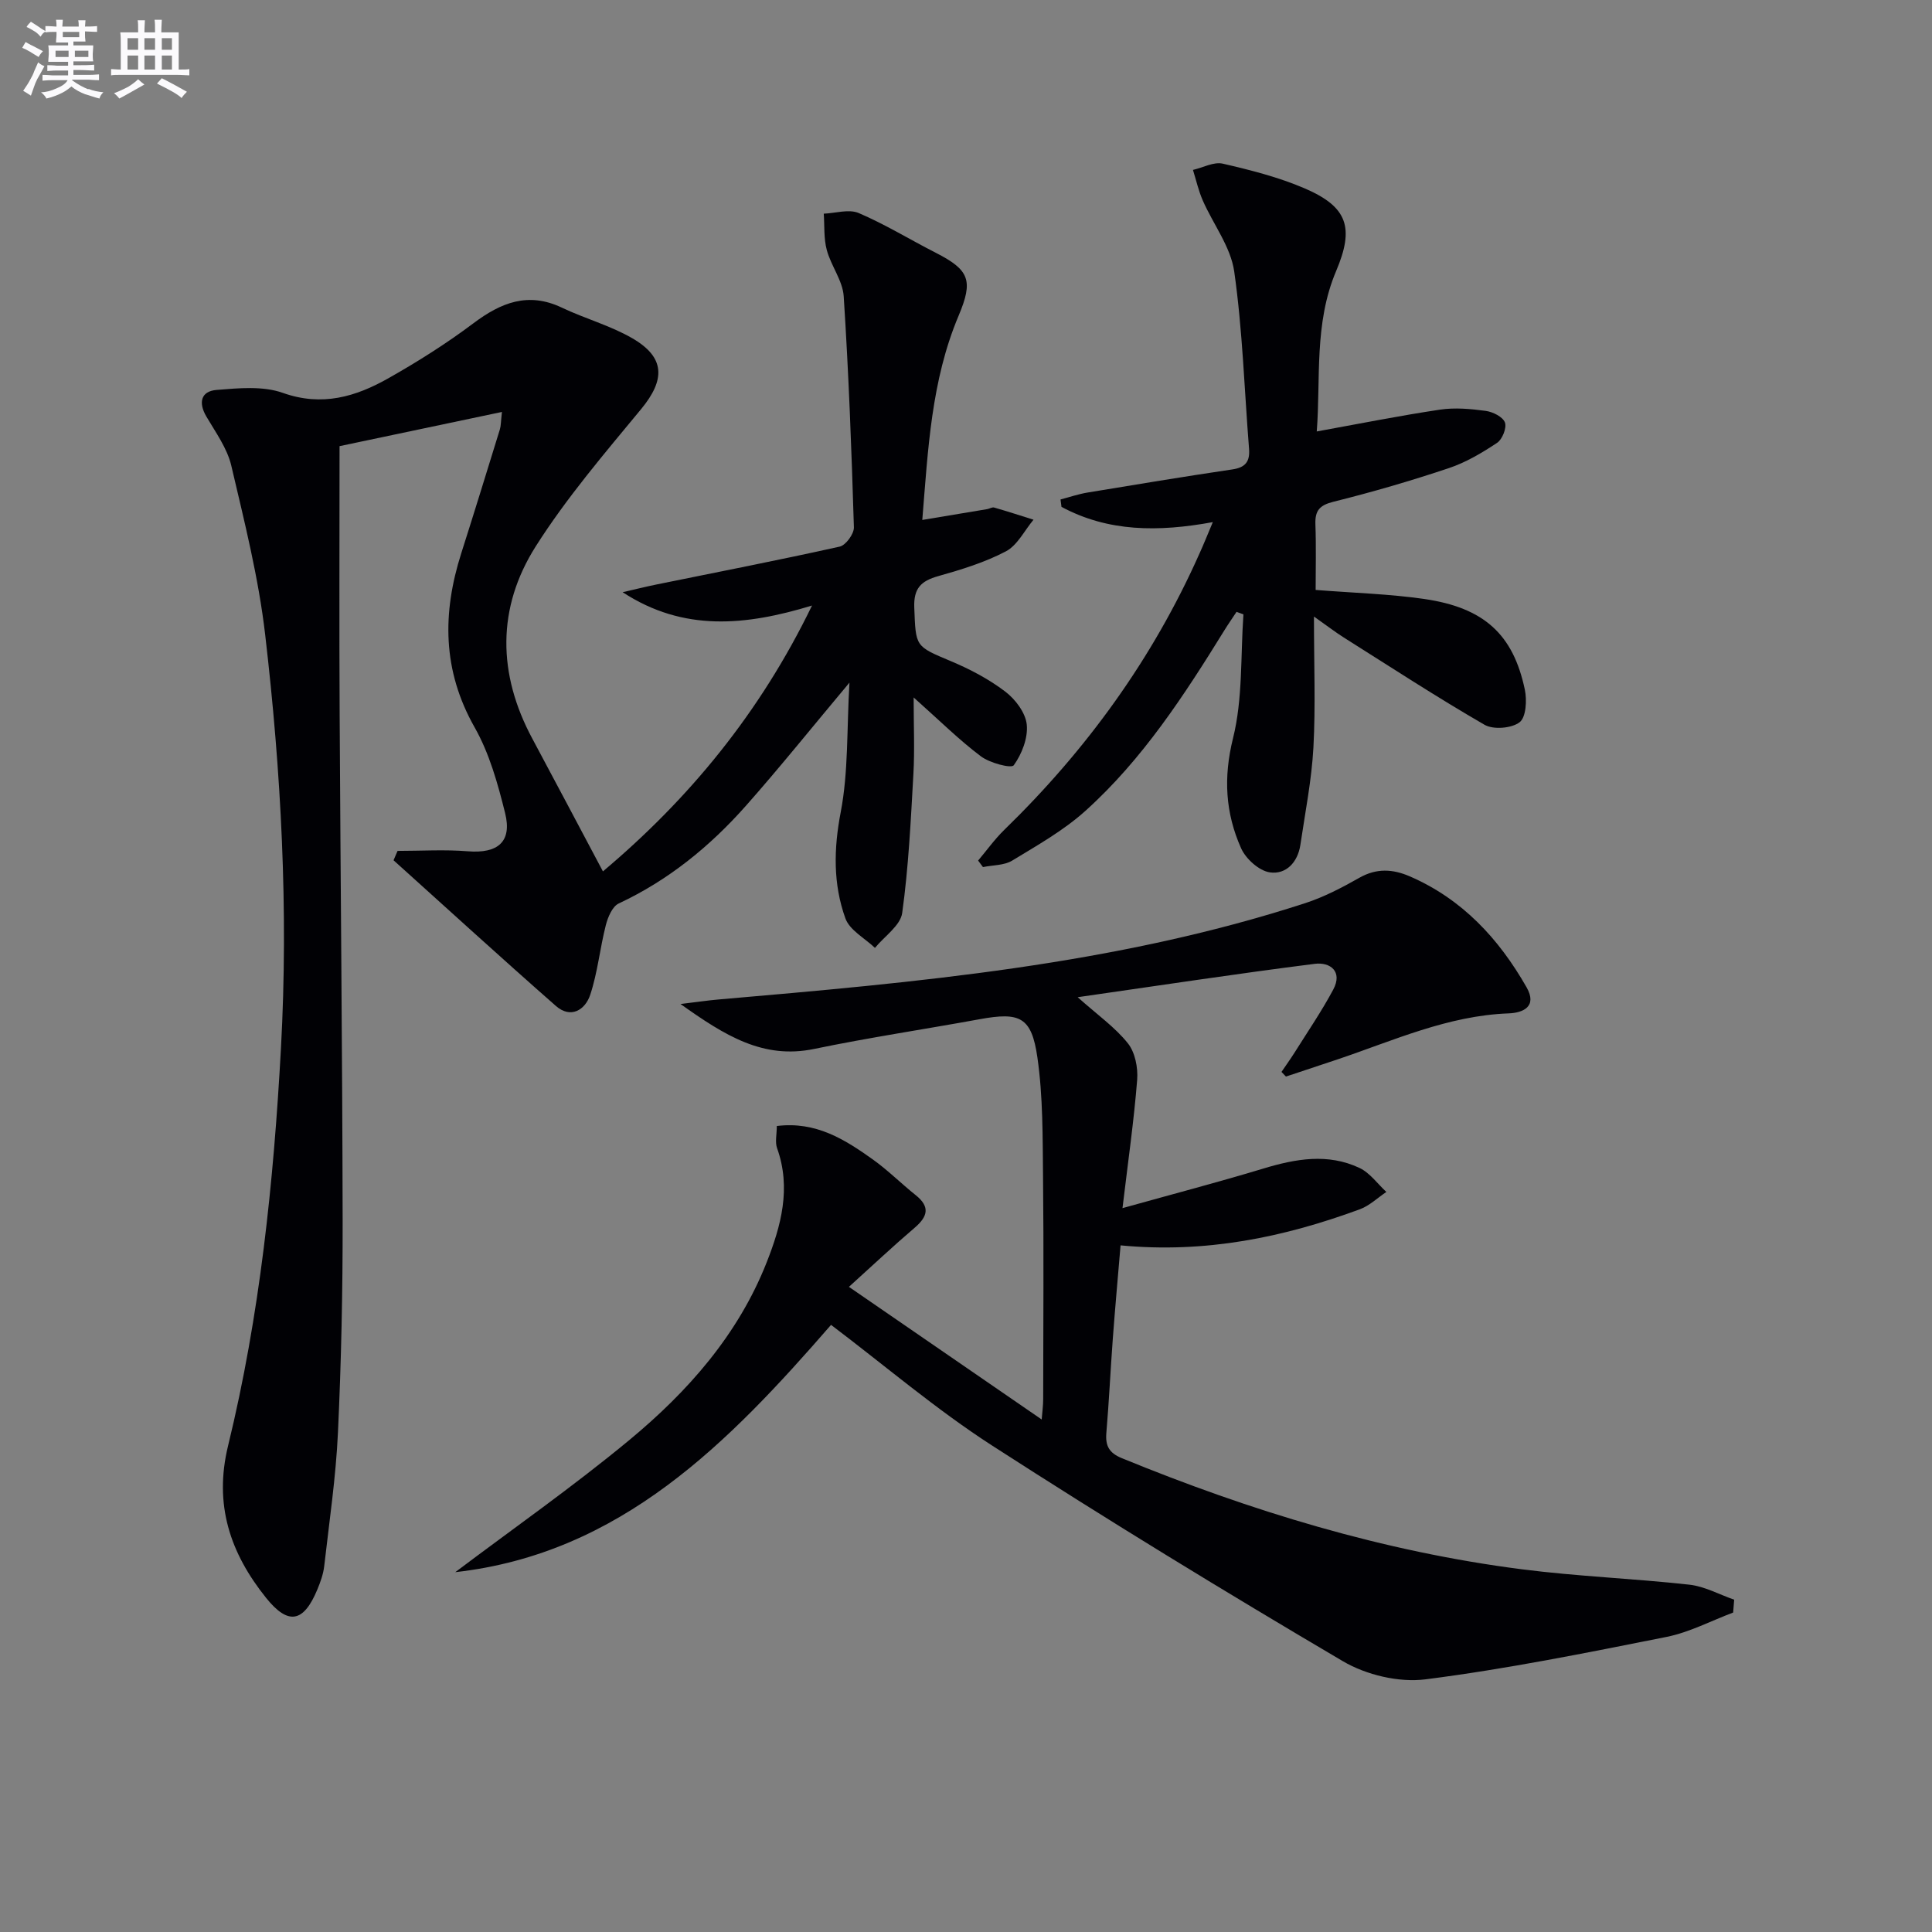
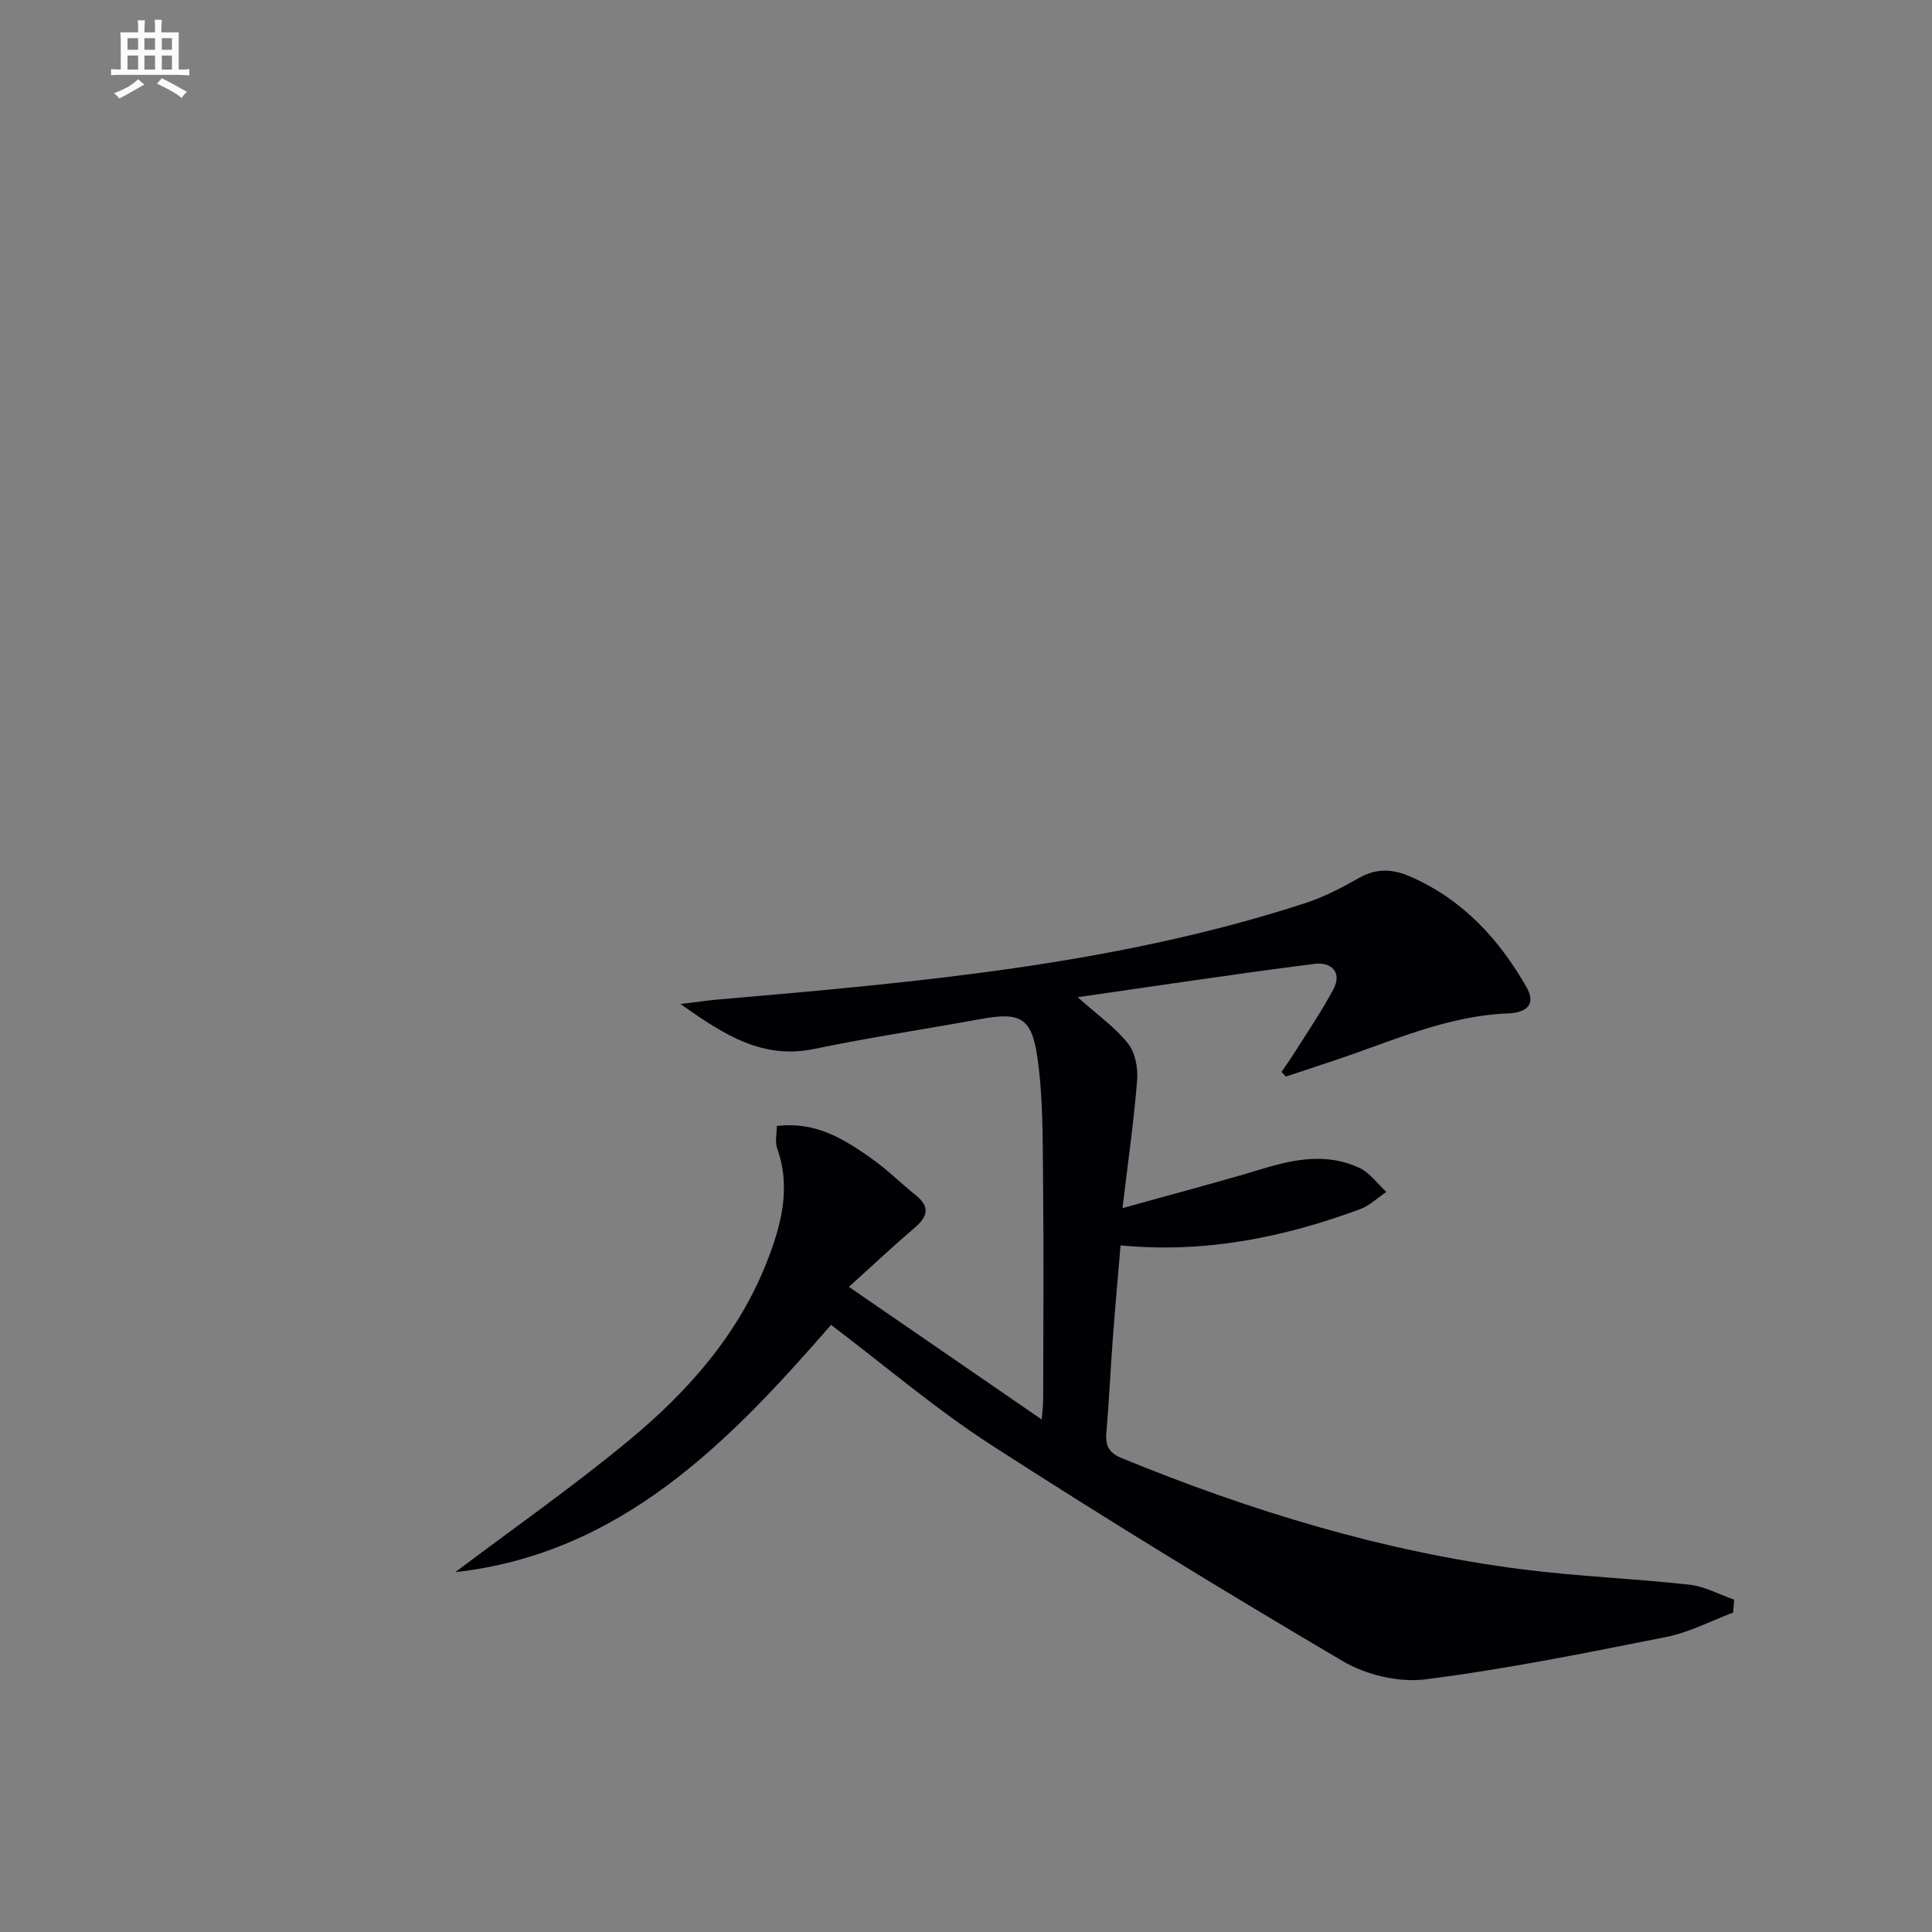
<svg xmlns="http://www.w3.org/2000/svg" enable-background="new 0 0 400 400" viewBox="0 0 400 400">
  <rect x="0" y="0" width="400" height="400" fill="#808080" stroke="none" />
  <g fill="#010105">
-     <path d="m124.83 180.41c17.8-14.99 32.49-32.75 43.29-55.04-13.72 4.18-26.61 5.48-39.21-2.76 2.36-.54 4.7-1.13 7.07-1.61 12.63-2.57 25.29-5.03 37.87-7.83 1.26-.28 2.98-2.64 2.94-3.99-.48-15.96-1.08-31.92-2.11-47.84-.21-3.24-2.62-6.29-3.5-9.57-.65-2.39-.45-5.01-.63-7.53 2.43-.1 5.21-1 7.24-.13 5.48 2.34 10.61 5.5 15.94 8.22 6.99 3.57 7.82 5.72 4.73 13.06-5.66 13.42-6.32 27.68-7.51 42.26 4.79-.8 9.11-1.51 13.43-2.24.49-.08 1.03-.45 1.44-.33 2.73.78 5.44 1.67 8.16 2.52-1.88 2.24-3.33 5.29-5.72 6.55-4.37 2.3-9.22 3.78-14.01 5.13-3.55 1-5.11 2.5-4.96 6.5.32 8.15.14 7.98 7.59 11.11 3.95 1.66 7.85 3.71 11.24 6.29 2.1 1.59 4.21 4.39 4.46 6.84.28 2.77-1.02 6.1-2.69 8.42-.51.71-4.98-.47-6.82-1.86-4.49-3.38-8.52-7.38-13.91-12.18 0 5.87.23 10.87-.05 15.83-.54 9.62-1 19.27-2.32 28.79-.37 2.62-3.68 4.83-5.64 7.23-2.1-2.01-5.24-3.66-6.12-6.11-2.56-7.12-2.43-14.4-.96-22.04 1.59-8.32 1.23-17.02 1.8-26.77-7.79 9.3-14.42 17.57-21.43 25.49-7.44 8.4-16.03 15.41-26.33 20.23-1.33.62-2.26 2.84-2.68 4.49-1.22 4.77-1.69 9.77-3.23 14.42-1.04 3.13-4.02 5.02-7.11 2.31-11.31-9.93-22.42-20.09-33.61-30.16.28-.65.55-1.29.83-1.94 4.86 0 9.74-.31 14.56.08 6.18.5 9.19-1.95 7.71-7.9-1.51-6.08-3.25-12.36-6.31-17.75-6.68-11.78-6.72-23.66-2.77-36.06 2.72-8.53 5.35-17.08 7.99-25.63.23-.74.2-1.57.43-3.62-12.01 2.53-23.42 4.93-33.62 7.08 0 19.18-.08 37.3.02 55.42.18 34.96.56 69.93.62 104.89.02 14.64-.29 29.29-.97 43.91-.43 9.26-1.8 18.48-2.85 27.7-.19 1.62-.77 3.23-1.4 4.76-2.85 6.89-6.03 7.5-10.63 1.77-7.41-9.24-10.85-19.26-7.87-31.49 6.59-27.02 9.43-54.56 10.95-82.33 1.57-28.69.04-57.19-3.27-85.61-1.37-11.79-4.3-23.42-7.02-35.01-.85-3.59-3.24-6.87-5.16-10.15-1.72-2.94-1.07-5.25 2.13-5.5 4.56-.37 9.57-.86 13.7.61 8.12 2.89 15.1.8 21.87-3.03 6.06-3.43 12.01-7.18 17.57-11.36 5.73-4.31 11.36-6.58 18.35-3.25 4.77 2.27 10 3.69 14.55 6.32 6.87 3.97 6.88 8.59 1.84 14.69-7.6 9.2-15.43 18.35-21.8 28.39-8.08 12.73-7.93 26.41-.71 39.84 4.86 9.07 9.66 18.16 14.61 27.47z" />
    <path d="m358.83 333.86c-4.58 1.72-9.04 4.09-13.77 5.04-16.58 3.3-33.18 6.66-49.93 8.79-5.51.7-12.27-.91-17.11-3.76-24.49-14.42-48.76-29.25-72.64-44.66-11.56-7.46-22.11-16.49-33.32-24.97-21.13 24.31-43.51 47.35-77.8 51.2 11.9-8.97 24.35-17.68 36.02-27.34 12.13-10.04 22.53-21.81 28.43-36.75 2.99-7.57 5.14-15.41 2.18-23.68-.46-1.28-.06-2.86-.06-4.6 8.11-1.02 14.12 2.81 19.92 6.95 3.1 2.22 5.83 4.96 8.82 7.35 3.07 2.44 2.5 4.46-.23 6.79-4.4 3.75-8.61 7.72-13.58 12.21 13.67 9.41 26.59 18.3 39.91 27.46.11-1.47.31-2.85.31-4.23.02-15.33.13-30.67-.03-46-.09-8.26 0-16.61-1.17-24.75-1.21-8.38-3.64-9.41-11.91-7.9-11.43 2.09-22.93 3.8-34.3 6.16-10.57 2.19-18.47-2.75-27.68-9.3 3.48-.42 5.62-.74 7.78-.93 41.04-3.56 82.08-7.12 121.58-19.96 3.89-1.27 7.62-3.22 11.2-5.25 3.55-2.01 6.89-1.82 10.43-.29 10.86 4.71 18.43 12.89 24.17 22.95 2.31 4.04-.76 5.31-3.7 5.42-12.57.46-23.81 5.61-35.41 9.52-3.56 1.2-7.13 2.38-10.7 3.56-.31-.32-.62-.64-.92-.96.9-1.34 1.85-2.65 2.71-4.01 2.71-4.32 5.6-8.54 8-13.03 2.02-3.78-.65-5.74-3.82-5.34-16.06 2.03-32.06 4.47-49.09 6.91 4.16 3.71 7.76 6.24 10.39 9.54 1.5 1.87 2.12 5.05 1.93 7.55-.66 8.37-1.86 16.7-3.04 26.58 10.75-3 20-5.42 29.15-8.19 6.7-2.03 13.36-3.22 19.92-.13 2.16 1.02 3.73 3.28 5.56 4.97-1.82 1.22-3.49 2.85-5.49 3.59-15.74 5.79-31.9 9.16-49.54 7.47-.56 6.68-1.14 13.03-1.61 19.39-.48 6.47-.78 12.95-1.33 19.42-.23 2.71.57 4.17 3.21 5.25 26.69 10.94 54.11 19.32 82.78 23 11.52 1.48 23.17 1.91 34.71 3.19 3.17.35 6.19 2.03 9.28 3.11-.06.88-.14 1.77-.21 2.66z" />
-     <path d="m251.1 108.1c-11.3 2.07-21.66 2.04-31.33-3.16-.07-.51-.13-1.02-.2-1.53 1.87-.49 3.73-1.13 5.63-1.44 9.97-1.65 19.94-3.3 29.93-4.78 2.75-.4 3.68-1.65 3.47-4.29-.97-12.24-1.34-24.57-3.07-36.7-.73-5.11-4.36-9.78-6.52-14.72-.88-2.01-1.36-4.2-2.02-6.3 2.07-.48 4.31-1.72 6.16-1.3 5.77 1.33 11.6 2.81 17.01 5.14 8.89 3.83 10.26 8.15 6.47 17.1-4.61 10.87-3.17 22.39-4.01 33.21 8.72-1.58 17.1-3.26 25.53-4.52 3.08-.46 6.34-.16 9.45.26 1.48.2 3.54 1.23 3.98 2.4.41 1.1-.54 3.5-1.63 4.22-3.13 2.08-6.47 4.06-10.01 5.24-7.85 2.63-15.83 4.95-23.86 6.95-2.89.72-3.84 1.84-3.74 4.67.17 4.6.05 9.22.05 13.59 7.98.63 15.29.83 22.47 1.87 12.4 1.8 18.43 7.32 20.84 18.77.46 2.18.26 5.74-1.09 6.76-1.66 1.26-5.42 1.57-7.25.52-9.91-5.73-19.5-11.99-29.19-18.1-1.64-1.04-3.19-2.23-6.13-4.31 0 9.92.35 18.53-.11 27.09-.37 6.76-1.71 13.46-2.7 20.18-.54 3.62-2.99 6.2-6.35 5.69-2.23-.34-4.96-2.81-5.93-5-3.24-7.27-3.69-14.61-1.67-22.75 2.05-8.22 1.55-17.08 2.16-25.66-.48-.17-.96-.35-1.43-.52-.83 1.26-1.7 2.5-2.49 3.78-8.33 13.47-16.96 26.77-28.82 37.44-4.5 4.05-9.93 7.11-15.14 10.28-1.67 1.01-4.01.92-6.05 1.34-.33-.45-.67-.9-1-1.35 1.8-2.13 3.44-4.44 5.44-6.38 16.99-16.53 30.68-35.38 40.34-57.08.89-1.94 1.68-3.93 2.81-6.61z" />
  </g>
-   <path d="m6.8 9.5c.6.3 1.3.7 2.1 1.1-.4.4-.7.8-.9 1.2-.7-.4-1.3-.8-1.8-1.1s-1.1-.6-1.6-.8c.2-.4.5-.8.7-1.2.4.2.8.5 1.5.8zm.9 6.9c-.3.6-.5 1.1-.7 1.7s-.4 1.1-.6 1.7c-.6-.4-1.1-.7-1.6-1 .7-1 1.2-1.8 1.5-2.4.3-.5.6-1.1.8-1.7.3-.6.5-1.2.8-1.8.3.3.8.6 1.3.8-.7 1.3-1.2 2.2-1.5 2.7zm.1-11c.4.3 1 .7 1.7 1.1-.5.2-.8.6-1.1 1.1-.5-.6-1-1-1.4-1.2s-.9-.6-1.5-.8c.2-.4.5-.7.9-1.1.5.3.9.6 1.4.9zm10.5 13c1 .4 2 .6 3.1.7-.4.4-.7.8-.8 1.3-.9-.2-1.9-.6-3-.9-1-.4-2-.9-2.8-1.6-.5.4-1.1.9-1.9 1.3s-1.9.9-3.3 1.2c-.1-.3-.5-.8-1.1-1.3 1 0 2.1-.3 3.2-.8 1.2-.5 1.9-1 2.3-1.7h-3.2c-.4 0-1 0-2 .1v-1.2c1 0 1.7.1 2 .1h3.3v-1h-2.3c-.2 0-.9 0-2 .1v-1.2c1.2 0 1.9.1 2 .1h2.3v-.8h-4.1c0-.7.1-1.2.1-1.6 0-.5 0-1.1-.1-1.8h4.1v-.6h-2.5c0-.6.1-1.1.1-1.6v-.6h-.5c-.4 0-1 0-1.8.1v-1.3c1.2 0 1.9.1 2.1.1h.2c0-.3 0-.8-.1-1.4h1.4c0 .6-.1 1-.1 1.4h3.4c0-.4 0-.8-.1-1.3h1.5c0 .4-.1.9-.1 1.3.7 0 1.5 0 2.5-.1v1.2c-1 0-1.8-.1-2.5-.1v.6c0 .3 0 .8.1 1.5h-2.5v.8h4.1c0 .7-.1 1.3-.1 1.8s0 1 .1 1.5h-4.1v.8h1.4c.8 0 1.8 0 2.9-.1v1.2c-1 0-1.9-.1-2.8-.1h-1.5v1h3.2c.3 0 1 0 2.1-.1v1.2c-1.1 0-1.8-.1-2.1-.1h-3.4l-.1.1c1.4 1 2.4 1.5 3.4 1.9zm-4.1-6.6v-1.3h-2.7v1.3zm2.2-4.1v-1.1h-3.4v1.1zm1.9 4.1v-1.3h-2.8v1.3z" fill="#fbfafc" />
  <path d="m37 6.7v2.3 5.4c1 0 1.8 0 2.2-.1v1.3c-.6 0-1.5-.1-2.5-.1h-11.9c-.7 0-1.3 0-1.8.1v-1.3c.5 0 1.1.1 2 .1v-5.2c0-1 0-1.8-.1-2.5h3.7c0-1.3 0-2.1-.1-2.5h1.5c0 .4-.1 1.3-.1 2.5h2.2c0-1.2 0-2.1-.1-2.6h1.5c0 .4-.1 1.3-.1 2.6zm-12.3 13.7c-.3-.4-.7-.8-1.1-1.1 1.1-.4 2.1-.9 2.9-1.3.8-.5 1.5-1 2.1-1.6.4.4.9.8 1.3 1.1-2.5 1.4-4.2 2.4-5.2 2.9zm3.9-10.1v-2.4h-2.2v2.4zm0 4.1v-2.9h-2.2v2.9zm3.5-4.1v-2.4h-2.2v2.4zm0 4.1v-2.9h-2.2v2.9zm.4 2.9 1-1.1c.6.3 1.4.7 2.5 1.3s2 1.1 2.7 1.5c-.4.4-.8.8-1.1 1.3-.8-.8-2.5-1.7-5.1-3zm3.1-7v-2.4h-2.1v2.4zm0 4.1v-2.9h-2.1v2.9z" fill="#fbfafc" />
</svg>